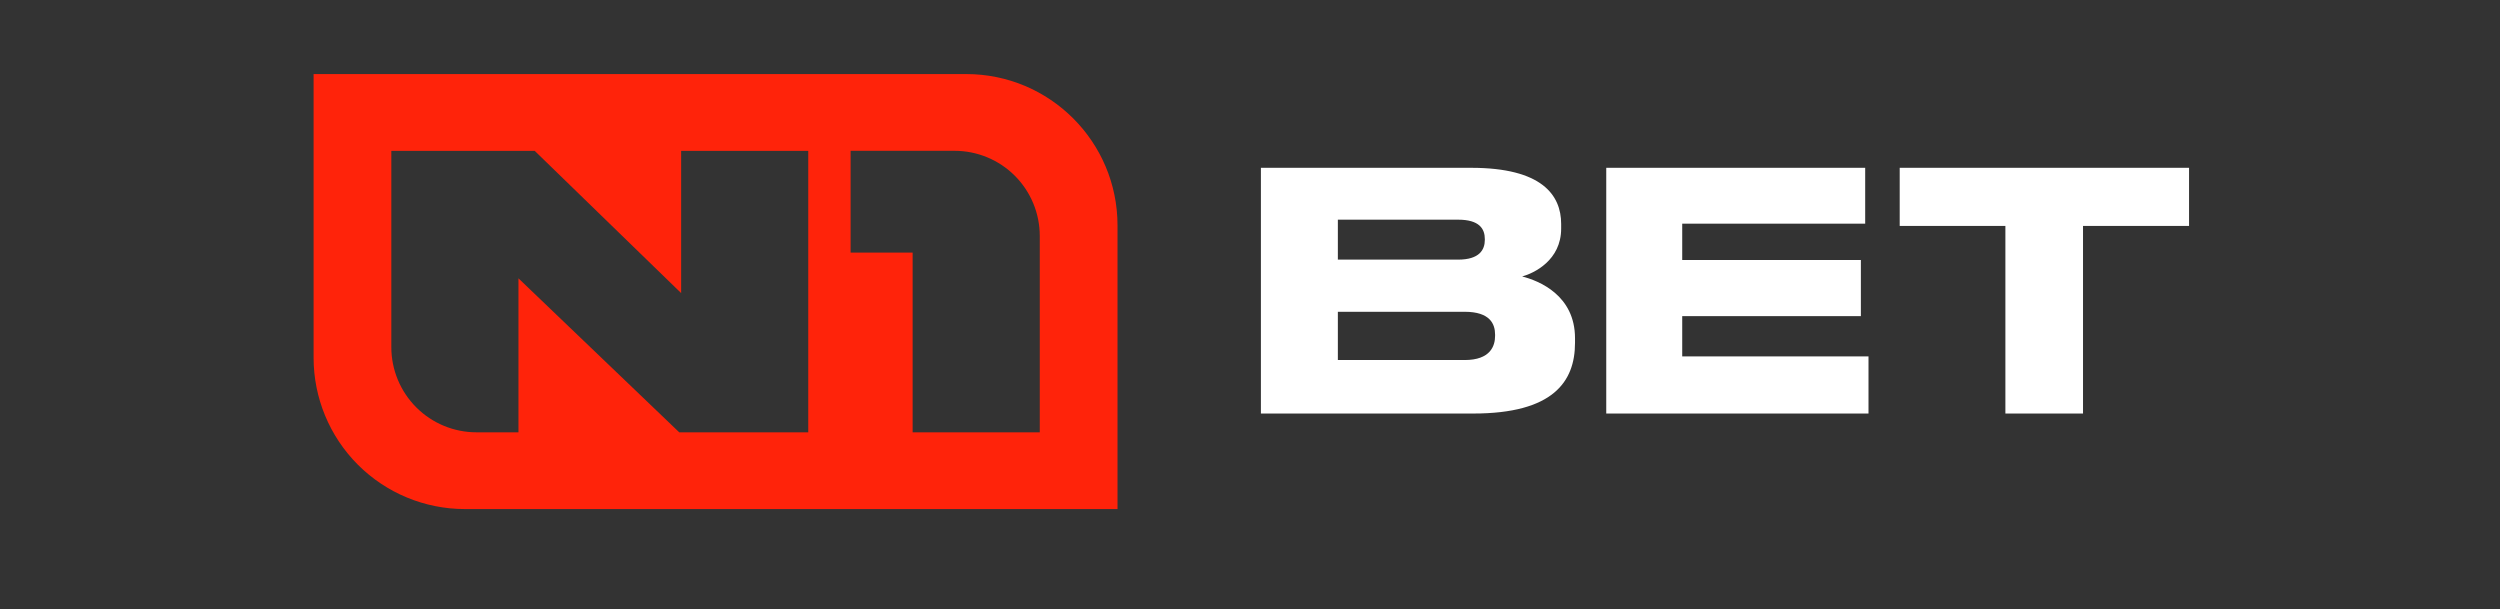
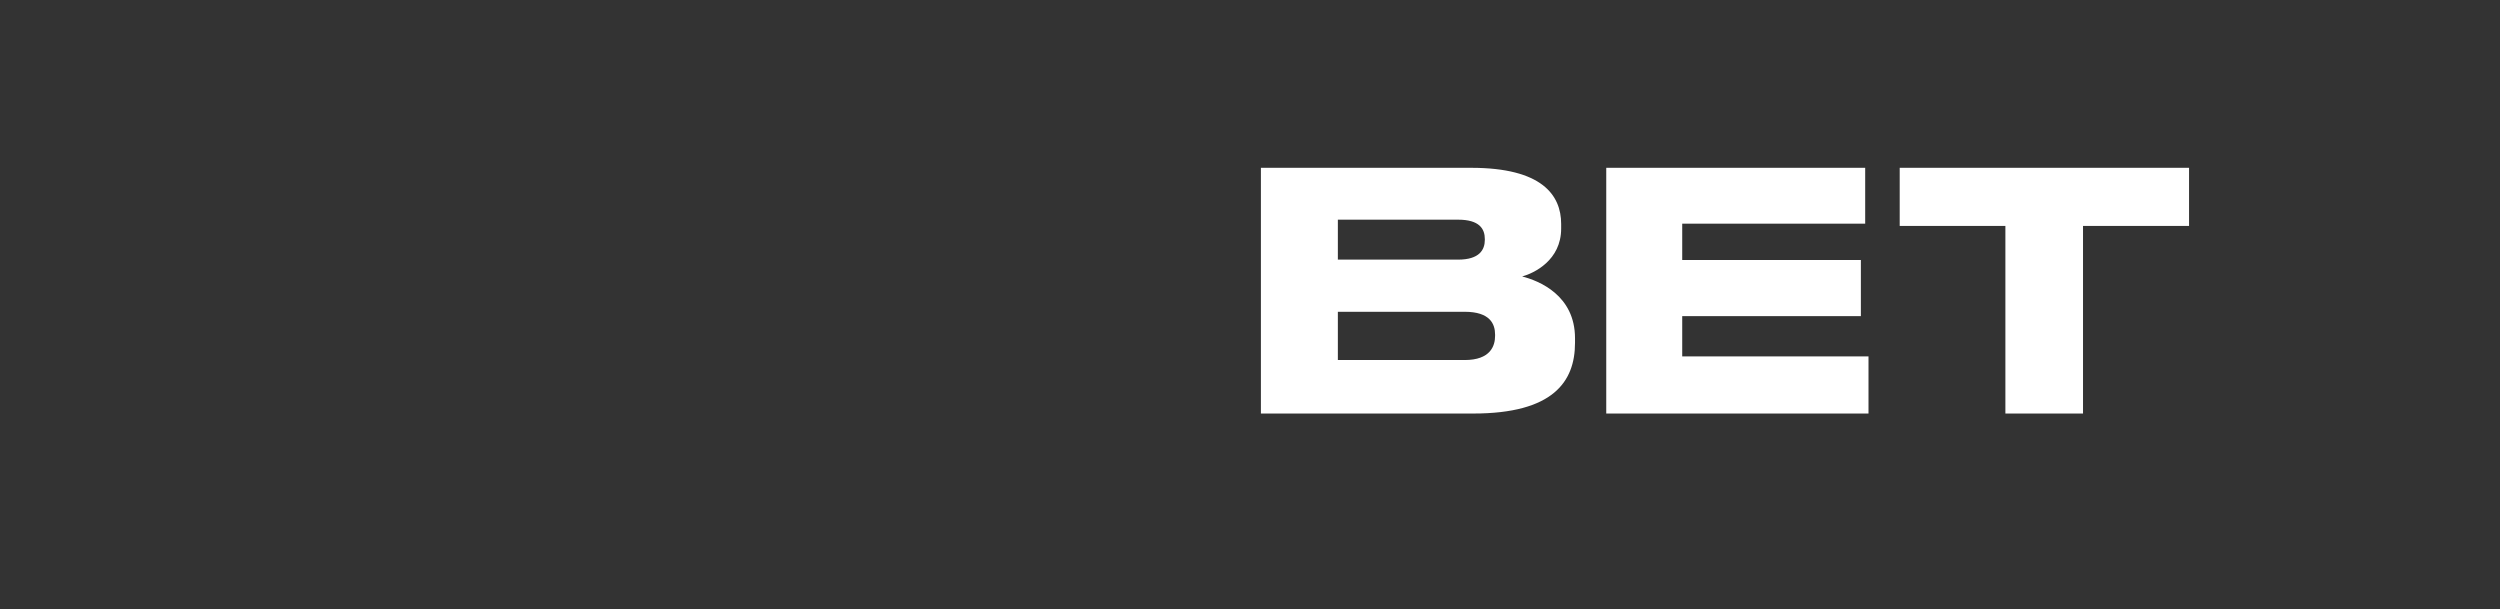
<svg xmlns="http://www.w3.org/2000/svg" width="160" height="39" viewBox="0 0 160 39" fill="none">
  <rect x="0" y="0" width="160" height="39" fill="#333333" stroke="none" />
-   <path fill-rule="evenodd" clip-rule="evenodd" d="M61.835 4.74H20.07V22.896C20.07 25.464 21.09 27.927 22.906 29.744C24.723 31.56 27.186 32.58 29.754 32.58H71.521V14.425C71.521 9.076 67.185 4.74 61.837 4.74M66.545 15.1C66.544 13.655 65.97 12.27 64.949 11.248C63.927 10.227 62.542 9.653 61.097 9.652H54.439V16.166H58.409V27.668H66.545V15.1ZM25.045 9.654V22.22C25.046 23.665 25.62 25.05 26.642 26.072C27.663 27.094 29.049 27.668 30.494 27.668H33.181V17.813L43.471 27.668H51.728V9.654H43.593V18.759L34.221 9.654H25.045Z" fill="#FF230A" />
  <path d="M80.698 10.74H94.164C98.666 10.74 99.914 12.473 99.914 14.333V14.629C99.914 16.658 98.18 17.484 97.418 17.694C98.496 17.967 100.801 18.899 100.801 21.646V21.942C100.801 24.437 99.386 26.466 94.29 26.466H80.698V10.74ZM85.623 14.059V16.616H93.316C94.689 16.616 95.029 15.982 95.029 15.348V15.306C95.029 14.651 94.691 14.059 93.316 14.059H85.623ZM85.623 19.955V23.042H93.74C95.39 23.042 95.685 22.134 95.685 21.498V21.414C95.685 20.738 95.367 19.954 93.74 19.954L85.623 19.955ZM119.372 10.74V14.313H107.662V16.638H119.096V20.231H107.662V22.81H119.584V26.466H102.8V10.74H119.372ZM121.581 10.74H140.099V14.46H133.313V26.466H128.345V14.461H121.581V10.74Z" fill="white" />
</svg>